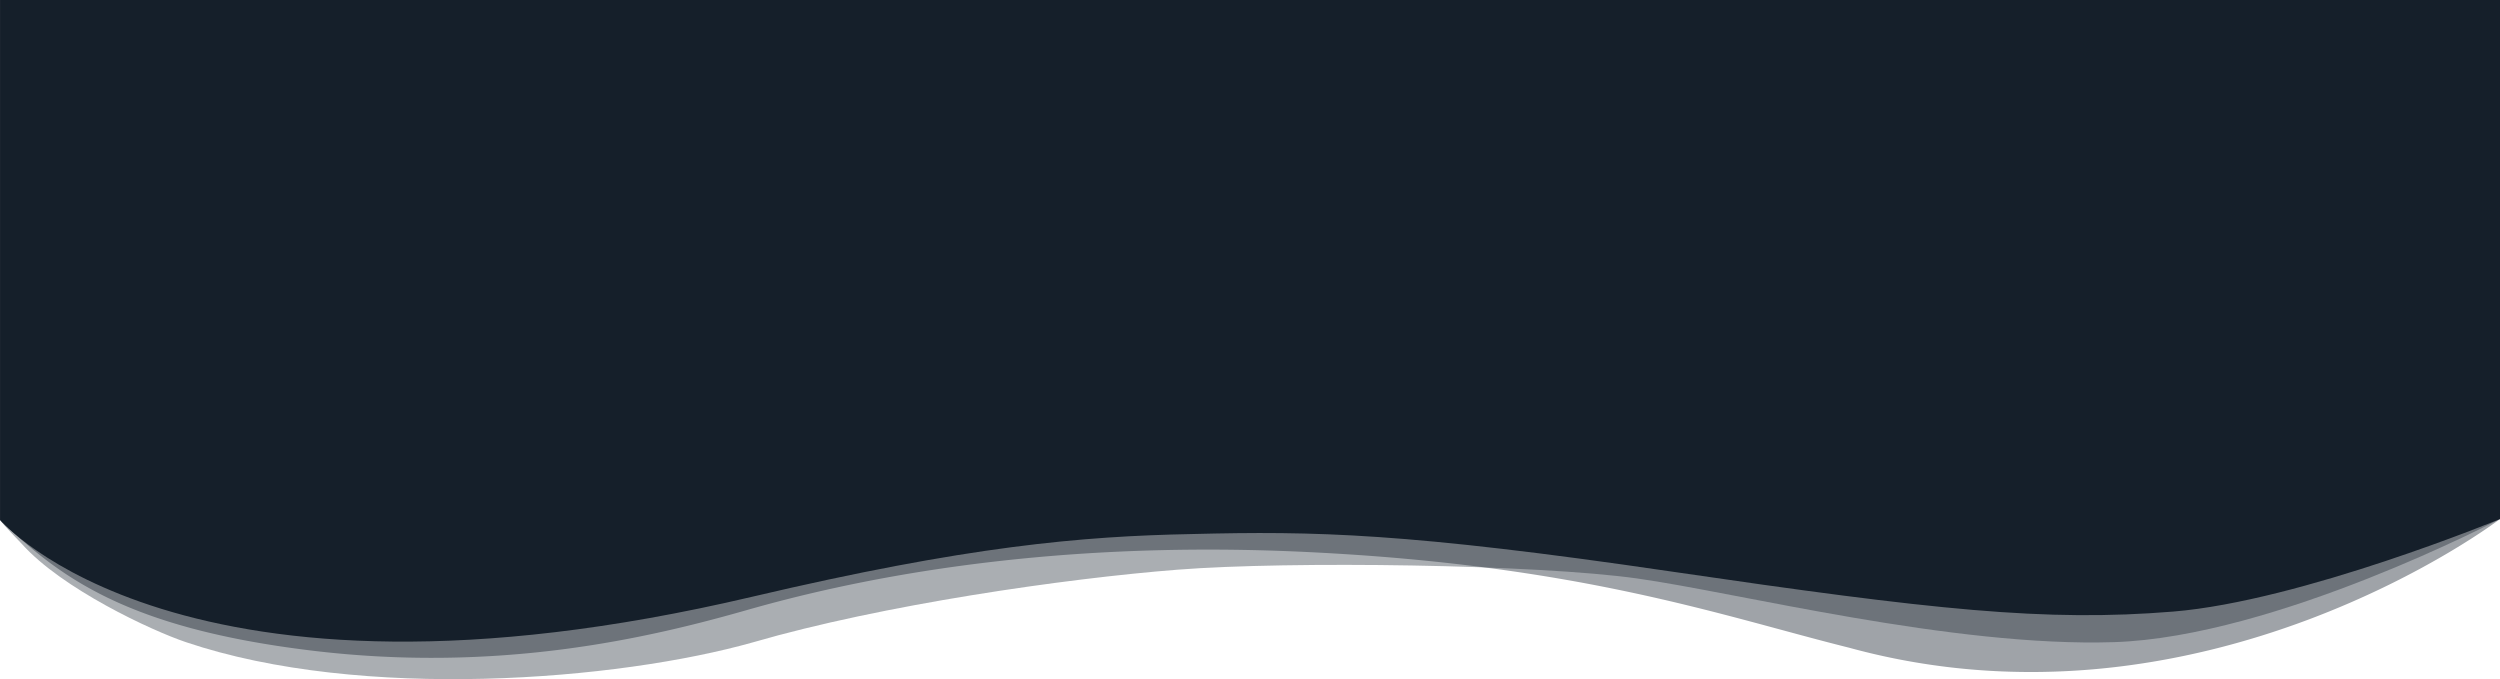
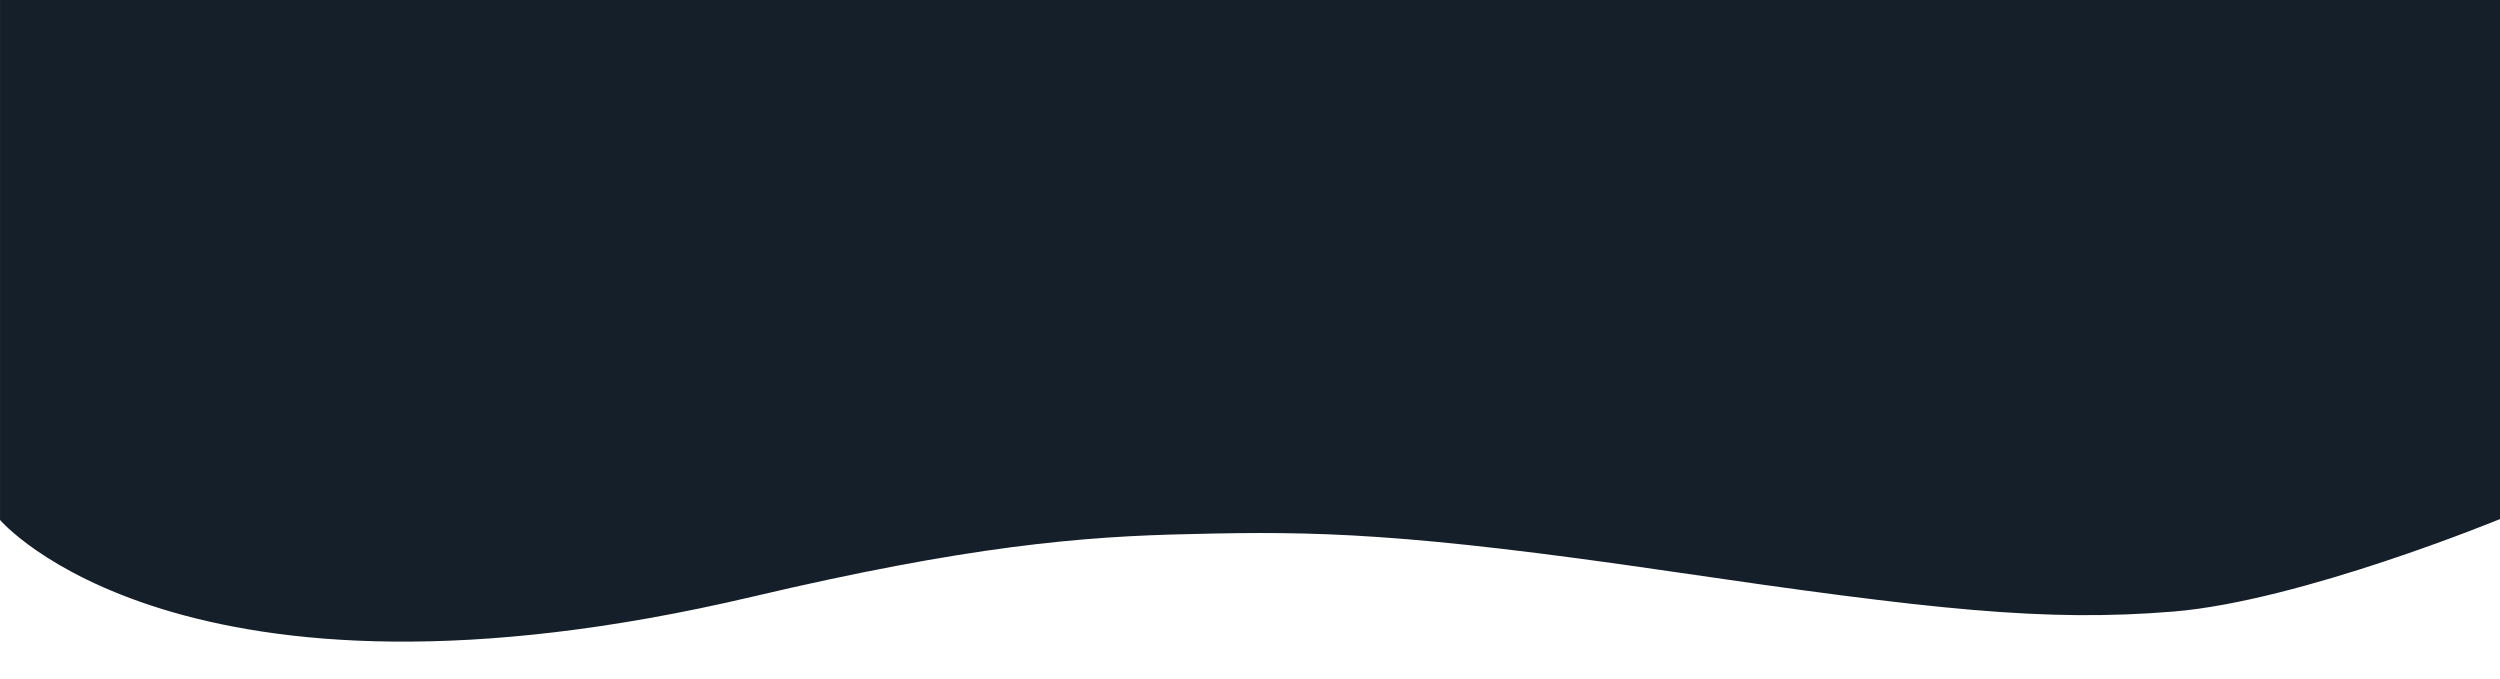
<svg xmlns="http://www.w3.org/2000/svg" width="1920" height="521.594" viewBox="0 0 1920 521.594">
  <g id="Group_29" data-name="Group 29" transform="translate(1558.162 -1940.881) rotate(90)">
-     <path id="Path_511" data-name="Path 511" d="M1107.626,34.99s90.591,172.221,94.593,296.372-38.092,289.248-48.9,366.291-13.516,266.27-6.758,352.775,27.033,227.073,55.663,325.742c29.49,104.075,45.492,301.31,0,436.051-8.875,26.286-40.83,95.093-75.556,126.094-1.259,1.124-14.692,14.4-18.31,16.638h0L1107.626,34.99Z" transform="translate(1231.825 -396.822)" fill="#151f2a" opacity="0.36" style="mix-blend-mode: multiply;isolation: isolate" />
-     <path id="Path_512" data-name="Path 512" d="M1143.114,1938.23h-.172a.3.3,0,0,1,.172,0c43.441-45.37,83.1-96.2,100.441-239.556s-9.541-258.405-31.087-333.852c-20.918-73.245-54.855-220.542-44.6-431.169s49.231-318.4,73.495-415.687C1315.941,245.257,1142.5,18.235,1142.5,18.235h0Z" transform="translate(1197 -380.067)" fill="#151f2a" opacity="0.41" style="mix-blend-mode: multiply;isolation: isolate" />
+     <path id="Path_511" data-name="Path 511" d="M1107.626,34.99c29.49,104.075,45.492,301.31,0,436.051-8.875,26.286-40.83,95.093-75.556,126.094-1.259,1.124-14.692,14.4-18.31,16.638h0L1107.626,34.99Z" transform="translate(1231.825 -396.822)" fill="#151f2a" opacity="0.36" style="mix-blend-mode: multiply;isolation: isolate" />
    <path id="Path_513" data-name="Path 513" d="M1143.208,1962.146h0s162.394-138.209,59.029-577.447c-38.969-165.592-46.55-253.424-48.208-337.906-2.384-94.615-1.032-164.9,28.7-367.643s38.856-287.921,30.844-386-71.066-250.99-71.066-250.99H743.88V1962.146Z" transform="translate(1197 -404)" fill="#151f2a" />
  </g>
</svg>